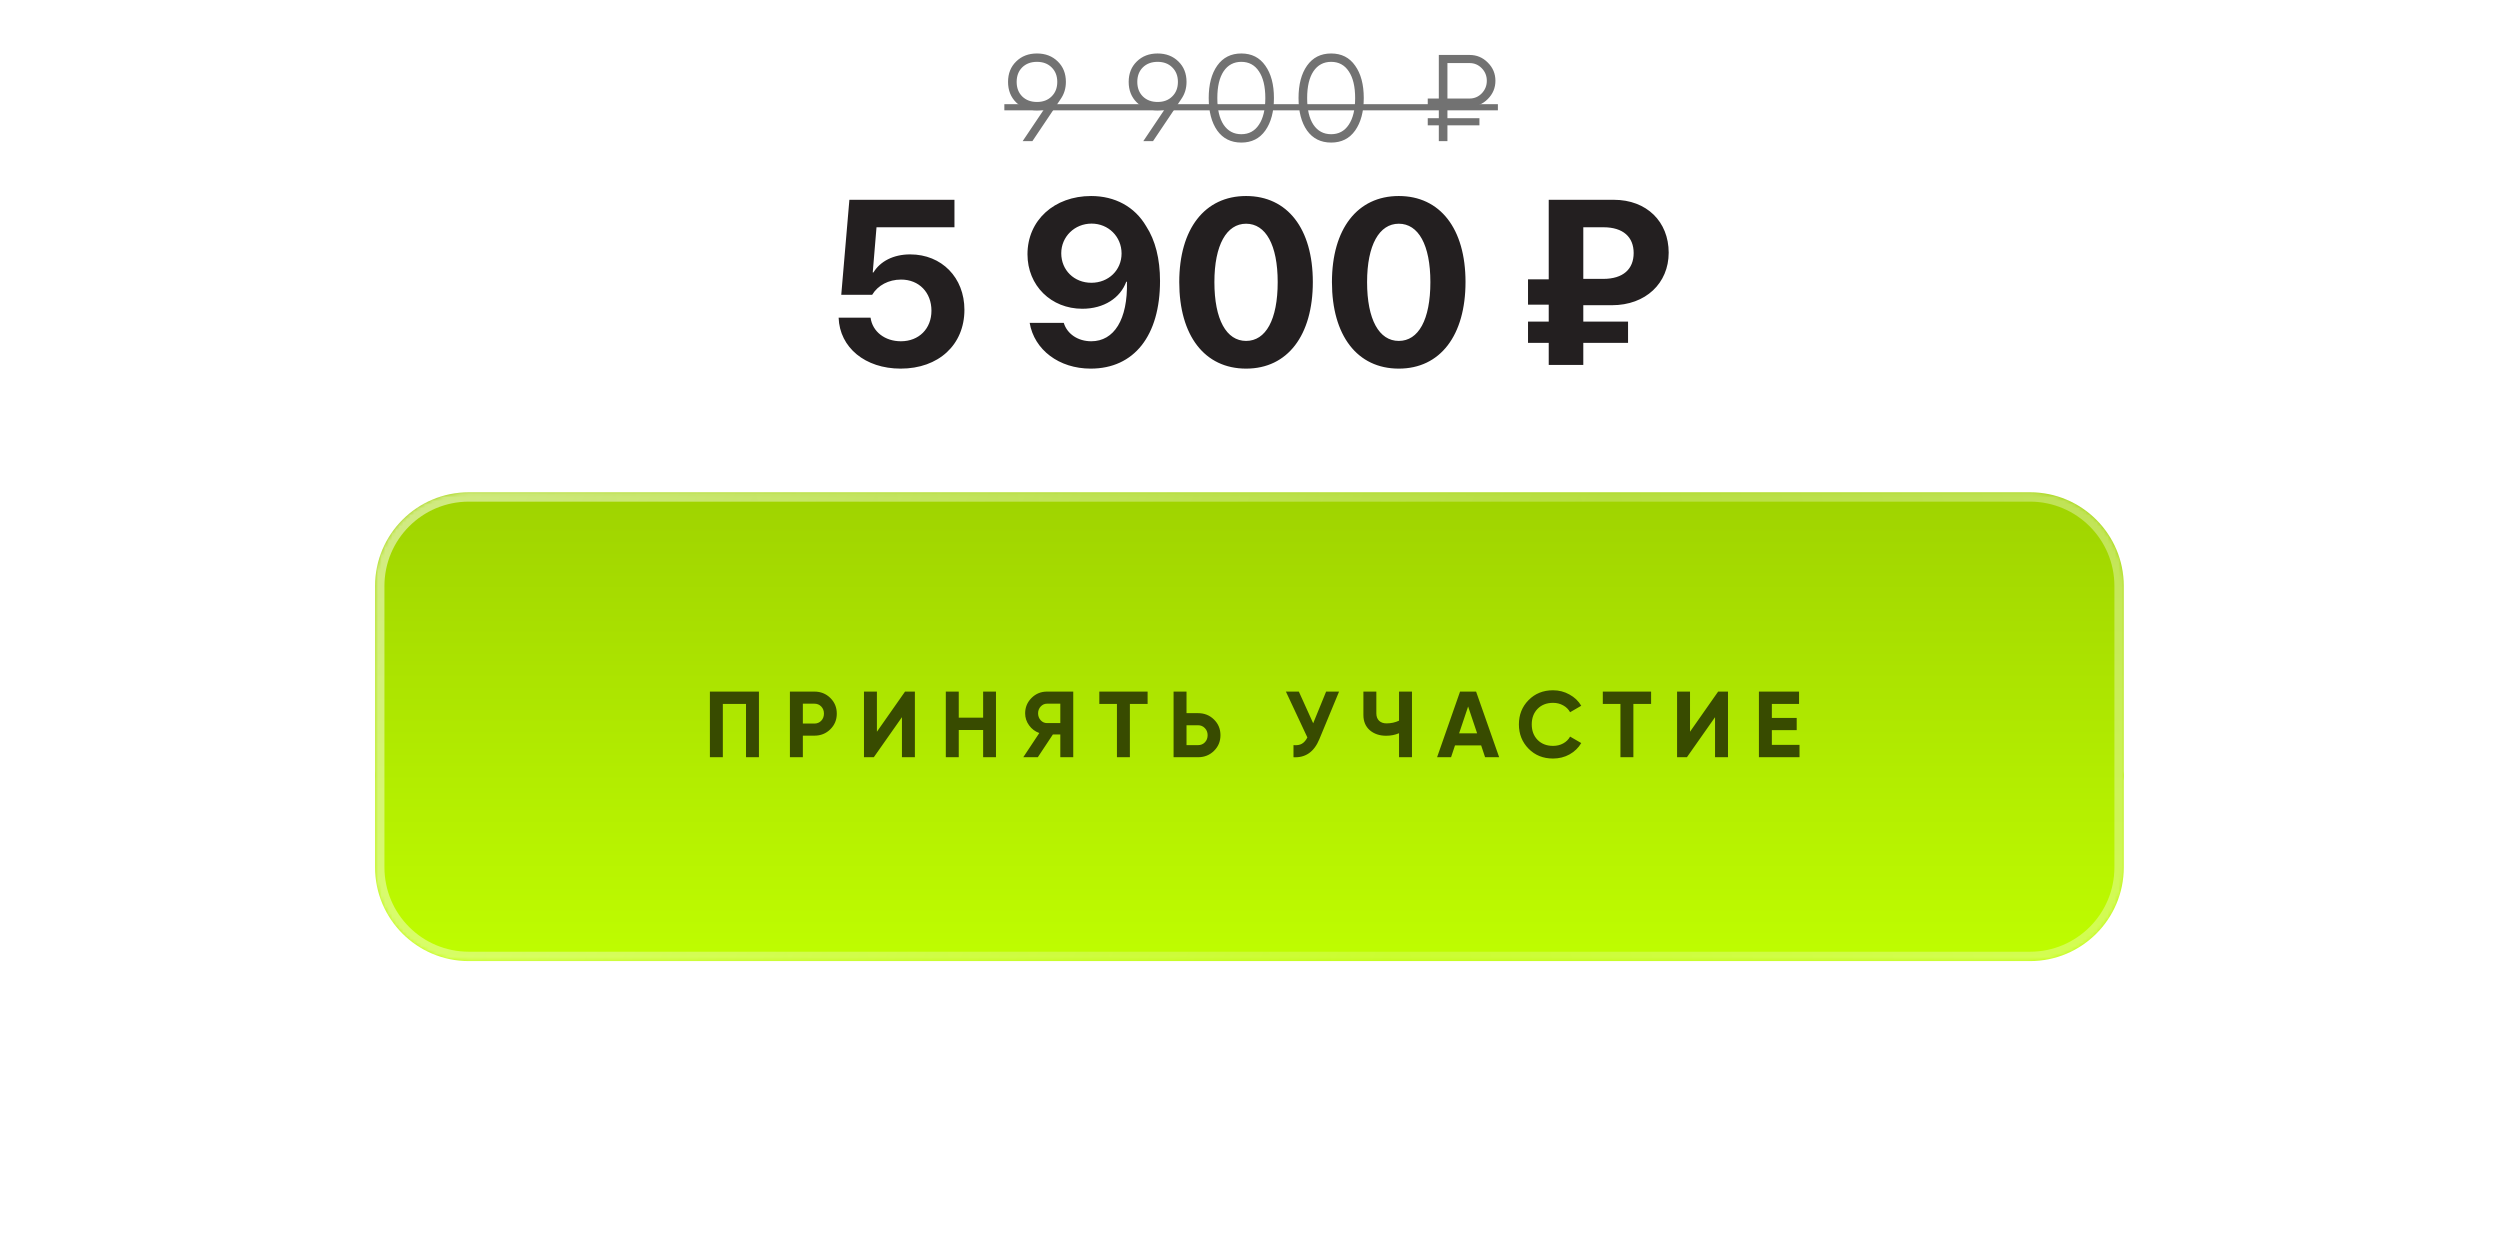
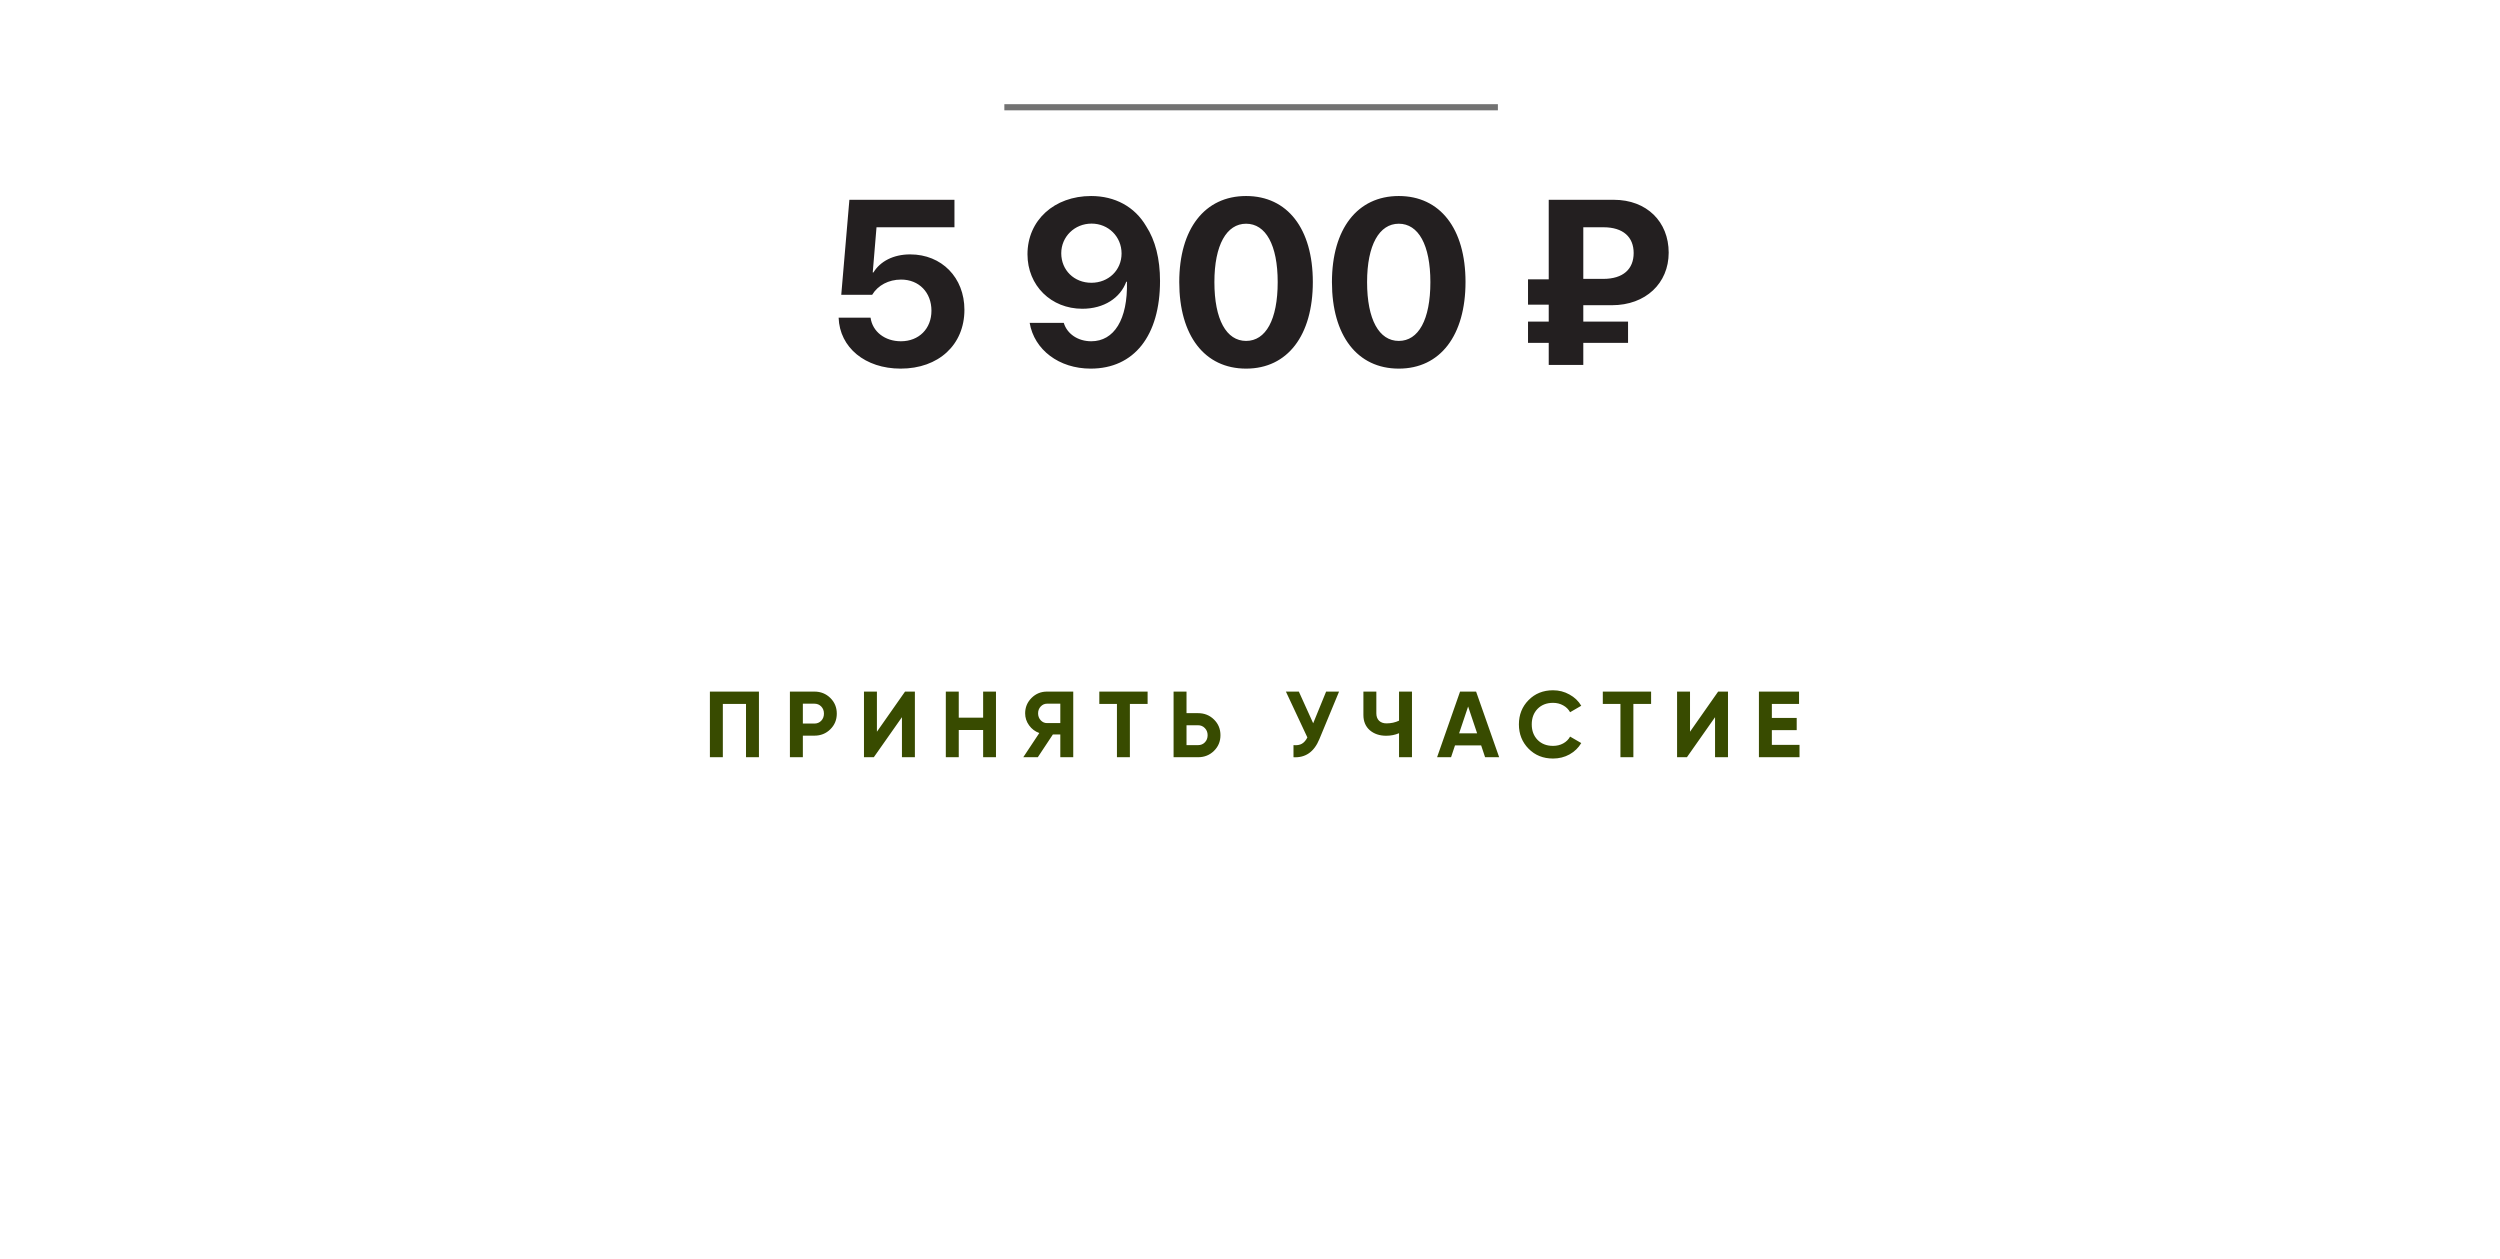
<svg xmlns="http://www.w3.org/2000/svg" width="691" height="348" viewBox="0 0 691 348" fill="none">
  <path d="M248.943 101.887C239.136 101.887 232.081 96.066 231.796 87.809H240.623C241.16 91.669 244.577 94.326 249.006 94.326C254.005 94.326 257.453 90.846 257.453 85.879C257.453 80.817 254.005 77.274 249.07 77.274C245.621 77.274 242.647 78.856 241.066 81.482H232.524L234.77 55.223H263.812V62.816H242.268L241.224 75.313H241.414C243.28 72.244 246.918 70.314 251.569 70.314C260.301 70.314 266.565 76.736 266.565 85.626C266.565 95.307 259.415 101.887 248.943 101.887ZM301.46 101.887C292.728 101.887 285.863 96.699 284.597 89.233H294.025C294.943 92.302 297.948 94.326 301.618 94.326C307.914 94.326 311.742 88.347 311.489 77.875C311.457 77.875 311.394 77.875 311.394 77.875H311.33H311.299C309.654 82.336 305.161 85.341 299.15 85.341C290.545 85.341 283.996 78.951 283.996 70.282C283.996 60.886 291.399 54.179 301.586 54.179C308.167 54.179 313.64 57.122 316.803 62.532C319.334 66.423 320.631 71.548 320.631 77.654C320.631 92.776 313.482 101.887 301.46 101.887ZM301.65 78.16C306.395 78.16 310.002 74.68 310.002 70.061C310.002 65.41 306.363 61.804 301.713 61.804C297.031 61.804 293.329 65.41 293.329 69.998C293.329 74.68 296.904 78.16 301.65 78.16ZM344.422 101.887C332.938 101.887 325.946 92.744 325.946 77.97C325.946 63.227 333.001 54.179 344.422 54.179C355.843 54.179 362.866 63.196 362.866 77.939C362.866 92.681 355.906 101.887 344.422 101.887ZM344.422 94.231C349.864 94.231 353.154 88.379 353.154 77.97C353.154 67.657 349.832 61.836 344.422 61.836C339.044 61.836 335.659 67.688 335.659 77.97C335.659 88.347 338.981 94.231 344.422 94.231ZM386.625 101.887C375.141 101.887 368.15 92.744 368.15 77.97C368.15 63.227 375.205 54.179 386.625 54.179C398.046 54.179 405.069 63.196 405.069 77.939C405.069 92.681 398.109 101.887 386.625 101.887ZM386.625 94.231C392.067 94.231 395.357 88.379 395.357 77.97C395.357 67.657 392.035 61.836 386.625 61.836C381.247 61.836 377.862 67.688 377.862 77.97C377.862 88.347 381.184 94.231 386.625 94.231ZM437.623 62.816V77.084H443.128C448.665 77.084 451.544 74.364 451.544 69.934C451.544 65.537 448.665 62.816 443.192 62.816H437.623ZM449.993 94.769H437.623V100.875H428.069V94.769H422.343V88.885H428.069V84.203H422.343V77.211H428.069V55.223H446.039C455.182 55.223 461.224 61.298 461.224 69.84C461.224 78.287 454.865 84.361 445.533 84.361H437.623V88.885H449.993V94.769Z" fill="#231F20" />
  <g filter="url(#filter0_f_4_10749)">
-     <ellipse cx="345.34" cy="214.46" rx="241.673" ry="29.156" fill="#BFFD00" />
-   </g>
+     </g>
  <mask id="path-3-inside-1_4_10749" fill="white">
    <path d="M587.013 239.729C587.013 254.042 575.409 265.646 561.096 265.646H129.584C115.27 265.646 103.667 254.042 103.667 239.729V161.979C103.667 147.666 115.27 136.062 129.584 136.062H561.096C575.409 136.062 587.013 147.666 587.013 161.979V239.729Z" />
  </mask>
-   <path d="M587.013 239.729C587.013 254.042 575.409 265.646 561.096 265.646H129.584C115.27 265.646 103.667 254.042 103.667 239.729V161.979C103.667 147.666 115.27 136.062 129.584 136.062H561.096C575.409 136.062 587.013 147.666 587.013 161.979V239.729Z" fill="url(#paint0_linear_4_10749)" />
  <path d="M561.096 265.646V263.054H129.584V265.646V268.237H561.096V265.646ZM103.667 239.729H106.259V161.979H103.667H101.075V239.729H103.667ZM129.584 136.062V138.654H561.096V136.062V133.471H129.584V136.062ZM587.013 161.979H584.421V239.729H587.013H589.604V161.979H587.013ZM561.096 136.062V138.654C573.978 138.654 584.421 149.097 584.421 161.979H587.013H589.604C589.604 146.234 576.841 133.471 561.096 133.471V136.062ZM103.667 161.979H106.259C106.259 149.097 116.701 138.654 129.584 138.654V136.062V133.471C113.839 133.471 101.075 146.234 101.075 161.979H103.667ZM129.584 265.646V263.054C116.701 263.054 106.259 252.611 106.259 239.729H103.667H101.075C101.075 255.474 113.839 268.237 129.584 268.237V265.646ZM561.096 265.646V268.237C576.841 268.237 589.604 255.474 589.604 239.729H587.013H584.421C584.421 252.611 573.978 263.054 561.096 263.054V265.646Z" fill="url(#paint1_linear_4_10749)" fill-opacity="0.5" mask="url(#path-3-inside-1_4_10749)" />
-   <path d="M561.096 265.646V263.054H129.584V265.646V268.237H561.096V265.646ZM103.667 239.729H106.259V161.979H103.667H101.075V239.729H103.667ZM129.584 136.062V138.654H561.096V136.062V133.471H129.584V136.062ZM587.013 161.979H584.421V239.729H587.013H589.604V161.979H587.013ZM561.096 136.062V138.654C573.978 138.654 584.421 149.097 584.421 161.979H587.013H589.604C589.604 146.234 576.841 133.471 561.096 133.471V136.062ZM103.667 161.979H106.259C106.259 149.097 116.701 138.654 129.584 138.654V136.062V133.471C113.839 133.471 101.075 146.234 101.075 161.979H103.667ZM129.584 265.646V263.054C116.701 263.054 106.259 252.611 106.259 239.729H103.667H101.075C101.075 255.474 113.839 268.237 129.584 268.237V265.646ZM561.096 265.646V268.237C576.841 268.237 589.604 255.474 589.604 239.729H587.013H584.421C584.421 252.611 573.978 263.054 561.096 263.054V265.646Z" fill="url(#paint2_linear_4_10749)" fill-opacity="0.4" mask="url(#path-3-inside-1_4_10749)" />
  <path d="M209.771 191.155V209.297H206.195V194.576H199.793V209.297H196.217V191.155H209.771ZM225.096 191.155C226.841 191.155 228.31 191.743 229.502 192.918C230.694 194.092 231.29 195.535 231.29 197.246C231.29 198.956 230.694 200.399 229.502 201.574C228.31 202.749 226.841 203.336 225.096 203.336H221.909V209.297H218.332V191.155H225.096ZM225.096 199.993C225.857 199.993 226.487 199.734 226.988 199.215C227.489 198.68 227.74 198.023 227.74 197.246C227.74 196.451 227.489 195.794 226.988 195.276C226.487 194.758 225.857 194.498 225.096 194.498H221.909V199.993H225.096ZM249.298 209.297V198.23L241.523 209.297H238.802V191.155H242.379V202.248L250.154 191.155H252.875V209.297H249.298ZM271.738 191.155H275.289V209.297H271.738V201.781H265V209.297H261.424V191.155H265V198.36H271.738V191.155ZM296.645 191.155V209.297H293.069V202.999H291.021L286.849 209.297H282.832L287.264 202.61C286.106 202.196 285.164 201.487 284.439 200.485C283.713 199.483 283.35 198.377 283.35 197.168C283.35 195.509 283.938 194.092 285.112 192.918C286.287 191.743 287.713 191.155 289.389 191.155H296.645ZM289.389 199.863H293.069V194.498H289.389C288.715 194.498 288.136 194.758 287.652 195.276C287.168 195.794 286.927 196.425 286.927 197.168C286.927 197.911 287.168 198.55 287.652 199.086C288.136 199.604 288.715 199.863 289.389 199.863ZM317.198 191.155V194.576H312.3V209.297H308.723V194.576H303.851V191.155H317.198ZM331.142 197.116C332.887 197.116 334.356 197.703 335.548 198.878C336.74 200.053 337.336 201.496 337.336 203.206C337.336 204.917 336.74 206.36 335.548 207.535C334.356 208.709 332.887 209.297 331.142 209.297H324.378V191.155H327.954V197.116H331.142ZM331.142 205.954C331.902 205.954 332.533 205.694 333.034 205.176C333.535 204.658 333.786 204.001 333.786 203.206C333.786 202.429 333.535 201.781 333.034 201.263C332.533 200.727 331.902 200.459 331.142 200.459H327.954V205.954H331.142ZM366.54 191.155H370.117L364.674 204.295C363.223 207.82 360.839 209.487 357.521 209.297V205.954C358.489 206.04 359.266 205.91 359.854 205.565C360.458 205.202 360.959 204.623 361.357 203.828L355.422 191.155H358.998L362.964 199.915L366.54 191.155ZM386.693 191.155H390.27V209.297H386.693V202.662C385.587 203.129 384.404 203.362 383.143 203.362C381.311 203.362 379.799 202.852 378.607 201.833C377.432 200.796 376.845 199.397 376.845 197.634V191.155H380.421V197.168C380.421 198.032 380.672 198.714 381.173 199.215C381.691 199.699 382.374 199.941 383.22 199.941C384.482 199.941 385.639 199.69 386.693 199.189V191.155ZM410.48 209.297L409.391 206.031H402.161L401.072 209.297H397.211L403.56 191.155H407.992L414.367 209.297H410.48ZM403.301 202.688H408.277L405.789 195.276L403.301 202.688ZM429.259 209.66C426.529 209.66 424.274 208.753 422.494 206.938C420.715 205.124 419.825 202.887 419.825 200.226C419.825 197.548 420.715 195.311 422.494 193.514C424.274 191.699 426.529 190.792 429.259 190.792C430.9 190.792 432.412 191.181 433.794 191.959C435.193 192.719 436.282 193.756 437.059 195.069L433.975 196.857C433.526 196.045 432.887 195.414 432.058 194.965C431.228 194.498 430.295 194.265 429.259 194.265C427.496 194.265 426.071 194.818 424.982 195.924C423.911 197.03 423.375 198.464 423.375 200.226C423.375 201.971 423.911 203.397 424.982 204.502C426.071 205.608 427.496 206.161 429.259 206.161C430.295 206.161 431.228 205.936 432.058 205.487C432.904 205.021 433.543 204.39 433.975 203.595L437.059 205.383C436.282 206.697 435.202 207.742 433.82 208.519C432.438 209.28 430.917 209.66 429.259 209.66ZM456.363 191.155V194.576H451.465V209.297H447.889V194.576H443.016V191.155H456.363ZM474.039 209.297V198.23L466.264 209.297H463.543V191.155H467.12V202.248L474.895 191.155H477.616V209.297H474.039ZM489.741 205.876H497.387V209.297H486.165V191.155H497.257V194.576H489.741V198.438H496.609V201.807H489.741V205.876Z" fill="#384B00" />
-   <path d="M294.611 22.639C294.611 24.43 294.124 26.017 293.148 27.401L285.359 39H282.672L288.522 30.292C287.91 30.428 287.275 30.496 286.617 30.496C284.282 30.496 282.366 29.77 280.869 28.319C279.372 26.845 278.624 24.951 278.624 22.639C278.624 20.325 279.372 18.443 280.869 16.992C282.366 15.518 284.282 14.781 286.617 14.781C288.953 14.781 290.869 15.518 292.366 16.992C293.863 18.443 294.611 20.325 294.611 22.639ZM282.536 18.625C281.515 19.645 281.005 20.983 281.005 22.639C281.005 24.294 281.515 25.632 282.536 26.652C283.579 27.673 284.939 28.183 286.617 28.183C288.296 28.183 289.645 27.673 290.665 26.652C291.708 25.632 292.23 24.294 292.23 22.639C292.23 20.983 291.708 19.645 290.665 18.625C289.645 17.604 288.296 17.094 286.617 17.094C284.939 17.094 283.579 17.604 282.536 18.625ZM327.956 22.639C327.956 24.43 327.468 26.017 326.493 27.401L318.703 39H316.016L321.867 30.292C321.255 30.428 320.62 30.496 319.962 30.496C317.626 30.496 315.71 29.77 314.213 28.319C312.717 26.845 311.968 24.951 311.968 22.639C311.968 20.325 312.717 18.443 314.213 16.992C315.71 15.518 317.626 14.781 319.962 14.781C322.298 14.781 324.214 15.518 325.711 16.992C327.207 18.443 327.956 20.325 327.956 22.639ZM315.88 18.625C314.86 19.645 314.349 20.983 314.349 22.639C314.349 24.294 314.86 25.632 315.88 26.652C316.923 27.673 318.284 28.183 319.962 28.183C321.64 28.183 322.989 27.673 324.01 26.652C325.053 25.632 325.575 24.294 325.575 22.639C325.575 20.983 325.053 19.645 324.01 18.625C322.989 17.604 321.64 17.094 319.962 17.094C318.284 17.094 316.923 17.604 315.88 18.625ZM349.735 36.075C348.17 38.297 345.959 39.408 343.102 39.408C340.245 39.408 338.022 38.297 336.435 36.075C334.87 33.83 334.088 30.836 334.088 27.095C334.088 23.353 334.87 20.371 336.435 18.148C338.022 15.903 340.245 14.781 343.102 14.781C345.959 14.781 348.17 15.903 349.735 18.148C351.322 20.371 352.116 23.353 352.116 27.095C352.116 30.836 351.322 33.83 349.735 36.075ZM338.204 34.476C339.383 36.222 341.016 37.095 343.102 37.095C345.188 37.095 346.81 36.222 347.966 34.476C349.145 32.73 349.735 30.269 349.735 27.095C349.735 23.92 349.145 21.459 347.966 19.713C346.81 17.967 345.188 17.094 343.102 17.094C341.016 17.094 339.383 17.967 338.204 19.713C337.047 21.459 336.469 23.92 336.469 27.095C336.469 30.269 337.047 32.73 338.204 34.476ZM374.562 36.075C372.998 38.297 370.787 39.408 367.929 39.408C365.072 39.408 362.85 38.297 361.262 36.075C359.698 33.83 358.915 30.836 358.915 27.095C358.915 23.353 359.698 20.371 361.262 18.148C362.85 15.903 365.072 14.781 367.929 14.781C370.787 14.781 372.998 15.903 374.562 18.148C376.15 20.371 376.944 23.353 376.944 27.095C376.944 30.836 376.15 33.83 374.562 36.075ZM363.031 34.476C364.21 36.222 365.843 37.095 367.929 37.095C370.016 37.095 371.637 36.222 372.794 34.476C373.973 32.73 374.562 30.269 374.562 27.095C374.562 23.92 373.973 21.459 372.794 19.713C371.637 17.967 370.016 17.094 367.929 17.094C365.843 17.094 364.21 17.967 363.031 19.713C361.875 21.459 361.296 23.92 361.296 27.095C361.296 30.269 361.875 32.73 363.031 34.476ZM406.193 29.476H400.07V32.673H408.914V34.646H400.07V39H397.689V34.646H394.628V32.673H397.689V29.476H394.628V27.231H397.689V15.189H406.193C408.166 15.189 409.844 15.892 411.227 17.298C412.633 18.681 413.336 20.359 413.336 22.332C413.336 24.283 412.633 25.961 411.227 27.367C409.844 28.773 408.166 29.476 406.193 29.476ZM400.07 17.434V27.231H406.193C407.508 27.231 408.631 26.754 409.561 25.802C410.49 24.827 410.955 23.67 410.955 22.332C410.955 20.972 410.49 19.815 409.561 18.863C408.631 17.91 407.508 17.434 406.193 17.434H400.07Z" fill="#727272" />
  <path d="M277.603 28.795H414.017V30.496H277.603V28.795Z" fill="#727272" />
  <defs>
    <filter id="filter0_f_4_10749" x="7.62939e-06" y="81.637" width="690.679" height="265.646" filterUnits="userSpaceOnUse" color-interpolation-filters="sRGB">
      <feFlood flood-opacity="0" result="BackgroundImageFix" />
      <feBlend mode="normal" in="SourceGraphic" in2="BackgroundImageFix" result="shape" />
      <feGaussianBlur stdDeviation="51.833" result="effect1_foregroundBlur_4_10749" />
    </filter>
    <linearGradient id="paint0_linear_4_10749" x1="384.844" y1="265.638" x2="384.844" y2="136.055" gradientUnits="userSpaceOnUse">
      <stop stop-color="#BFFD00" />
      <stop offset="1" stop-color="#9FD300" />
    </linearGradient>
    <linearGradient id="paint1_linear_4_10749" x1="115.329" y1="136.055" x2="382.919" y2="265.638" gradientUnits="userSpaceOnUse">
      <stop stop-color="white" />
      <stop offset="1" stop-color="white" stop-opacity="0" />
    </linearGradient>
    <linearGradient id="paint2_linear_4_10749" x1="650.508" y1="136.055" x2="115.329" y2="265.638" gradientUnits="userSpaceOnUse">
      <stop stop-color="white" />
      <stop offset="1" stop-color="white" stop-opacity="0" />
    </linearGradient>
  </defs>
</svg>